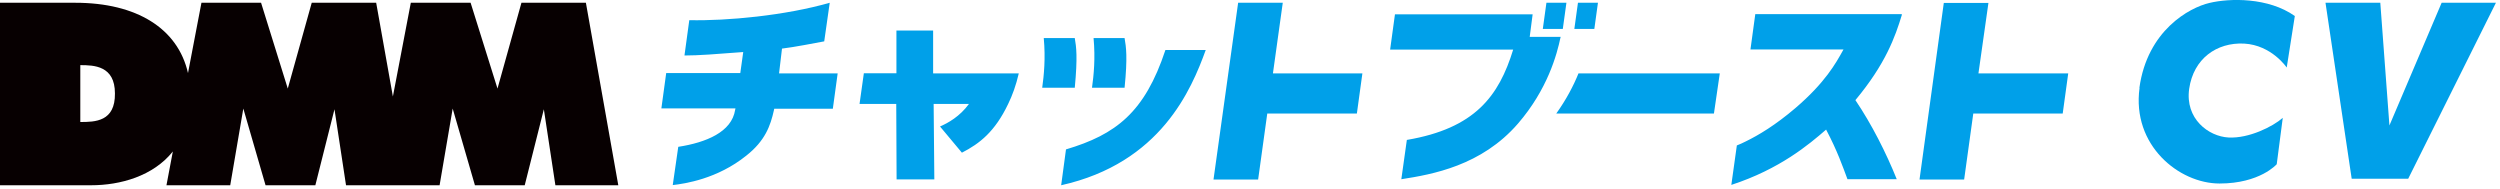
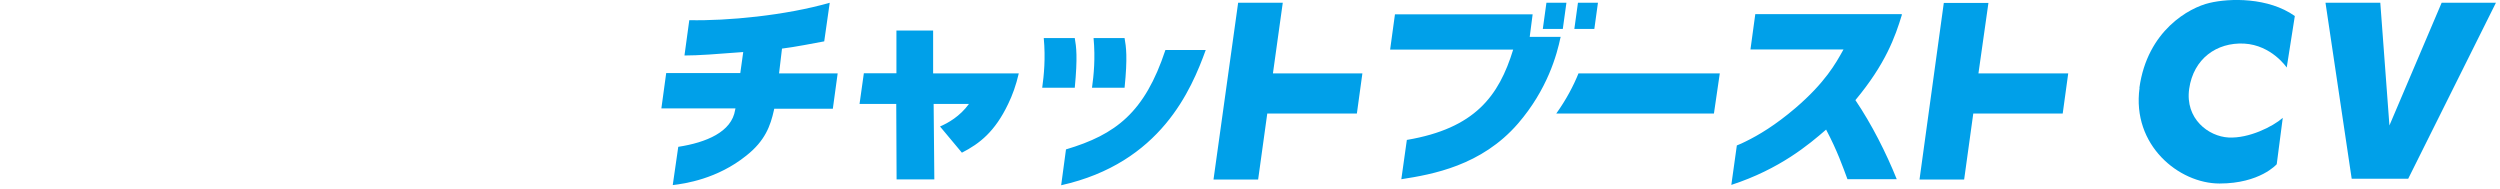
<svg xmlns="http://www.w3.org/2000/svg" width="344" height="26" viewBox="0 0 344 26" fill="none">
  <g clip-path="url(#clip0_1591_31806)">
-     <path fill-rule="evenodd" clip-rule="evenodd" d="M80.619 0.38H71.751L68.455 12.188L64.756 0.38H56.528L54.062 13.279L51.762 0.38H42.894L39.598 12.188L35.923 0.38H27.719L25.869 10.054C24.47 3.913 18.803 0.38 10.362 0.38H-0V25.491H12.543C16.551 25.491 21.079 24.234 23.783 20.843L22.905 25.491H31.679L33.481 14.939L36.539 25.491H43.392L46.024 15.034L47.613 25.491H60.488L62.29 14.939L65.349 25.491H72.202L74.834 15.034L76.422 25.491H85.077L80.619 0.38ZM11.05 16.788V8.963C12.923 8.963 15.816 9.035 15.816 12.852C15.863 16.741 13.089 16.788 11.05 16.788Z" fill="#070001" />
    <path d="M215.041 3.984H212.29L212.788 0.38H215.539L215.041 3.984ZM219.38 3.984H216.629L217.127 0.38H219.878L219.38 3.984ZM160.338 6.877H165.91C163.942 12.307 159.721 22.432 146.016 25.491L146.68 20.558C153.533 18.519 157.516 15.484 160.362 6.877H160.338ZM143.408 12.07C143.645 10.363 143.882 8.039 143.621 5.241H147.889C148.103 6.45 148.292 7.873 147.889 12.07H143.408ZM150.26 12.07C150.498 10.363 150.735 8.039 150.474 5.241H154.742C154.955 6.45 155.169 7.873 154.742 12.07H150.26ZM214.732 5.122C214.234 7.517 212.93 12.307 208.876 17.002C203.849 22.811 197.091 23.997 192.823 24.661L193.582 19.254C202.948 17.666 206.244 13.232 208.212 6.829H191.282L191.946 1.969H210.891L210.488 5.075H214.756V5.122H214.732ZM261.705 2.016C260.78 5.075 259.453 8.798 255.303 13.777C257.556 17.12 259.524 21.009 260.994 24.661H254.212C253.572 22.953 252.837 20.796 251.272 17.832C248.925 19.871 244.917 23.262 238.231 25.443L238.989 20.013C239.392 19.847 239.796 19.681 240.199 19.468C242.001 18.59 244.301 17.215 247.051 14.868C251.153 11.358 252.624 8.679 253.572 6.972L253.667 6.806H240.863L241.527 1.945H261.681V2.016H261.705ZM217.198 10.102H236.642L235.836 15.627H214.14C215.515 13.706 216.534 11.761 217.198 10.102ZM175.181 10.102H187.464L186.705 15.627H174.375L173.118 24.708H166.977L170.368 0.38H176.509L175.158 10.078L175.181 10.102ZM284.587 10.102L283.828 15.627H271.522L270.265 24.708H264.124L267.467 0.404H273.608L272.233 10.102H284.563H284.587ZM140.183 10.102C139.804 11.738 139.306 13.113 138.713 14.322C136.911 18.093 134.824 19.752 132.358 21.009L129.347 17.405C130.438 16.931 132.074 16.03 133.33 14.299H128.469L128.564 24.684H123.371L123.324 14.299H118.273L118.866 10.078H123.348V4.197H128.398V10.102H140.183ZM107.2 10.102H115.262L114.598 14.963H106.536L106.489 15.176C106.015 17.31 105.28 19.373 102.695 21.412C98.688 24.637 94.206 25.277 92.57 25.467L93.329 20.203C97.17 19.61 100.679 18.164 101.154 15.129L101.201 14.915H91.005L91.669 10.054H101.865L102.268 7.161C98.545 7.446 96.127 7.636 94.183 7.636L94.846 2.775C100.039 2.893 108.054 2.135 114.171 0.38L113.413 5.691C112.251 5.905 109.239 6.497 107.603 6.687L107.2 10.078V10.102Z" fill="#00A0E9" />
    <path d="M320.012 0.38H327.529L328.785 17.263L335.97 0.38H343.439L331.37 24.59H323.592L319.988 0.38H320.012Z" fill="#00A0E9" />
    <path d="M294.38 12.092C295.47 4.196 301.256 1.043 304.03 0.402C306.805 -0.262 312.116 -0.38 315.768 2.204L314.653 9.294C314.653 9.294 312.59 6.212 308.796 5.998C305.003 5.809 301.825 8.085 301.232 12.211C300.64 16.337 303.888 18.779 306.662 18.921C309.437 19.064 312.733 17.427 314.108 16.218L313.278 22.596C313.278 22.596 310.978 25.252 305.406 25.252C299.833 25.252 293.313 19.988 294.403 12.092H294.38Z" fill="#00A0E9" />
  </g>
  <defs>
    <clipPath id="clip0_1591_31806">
      <rect width="343.463" height="25.49" fill="white" />
    </clipPath>
  </defs>
</svg>